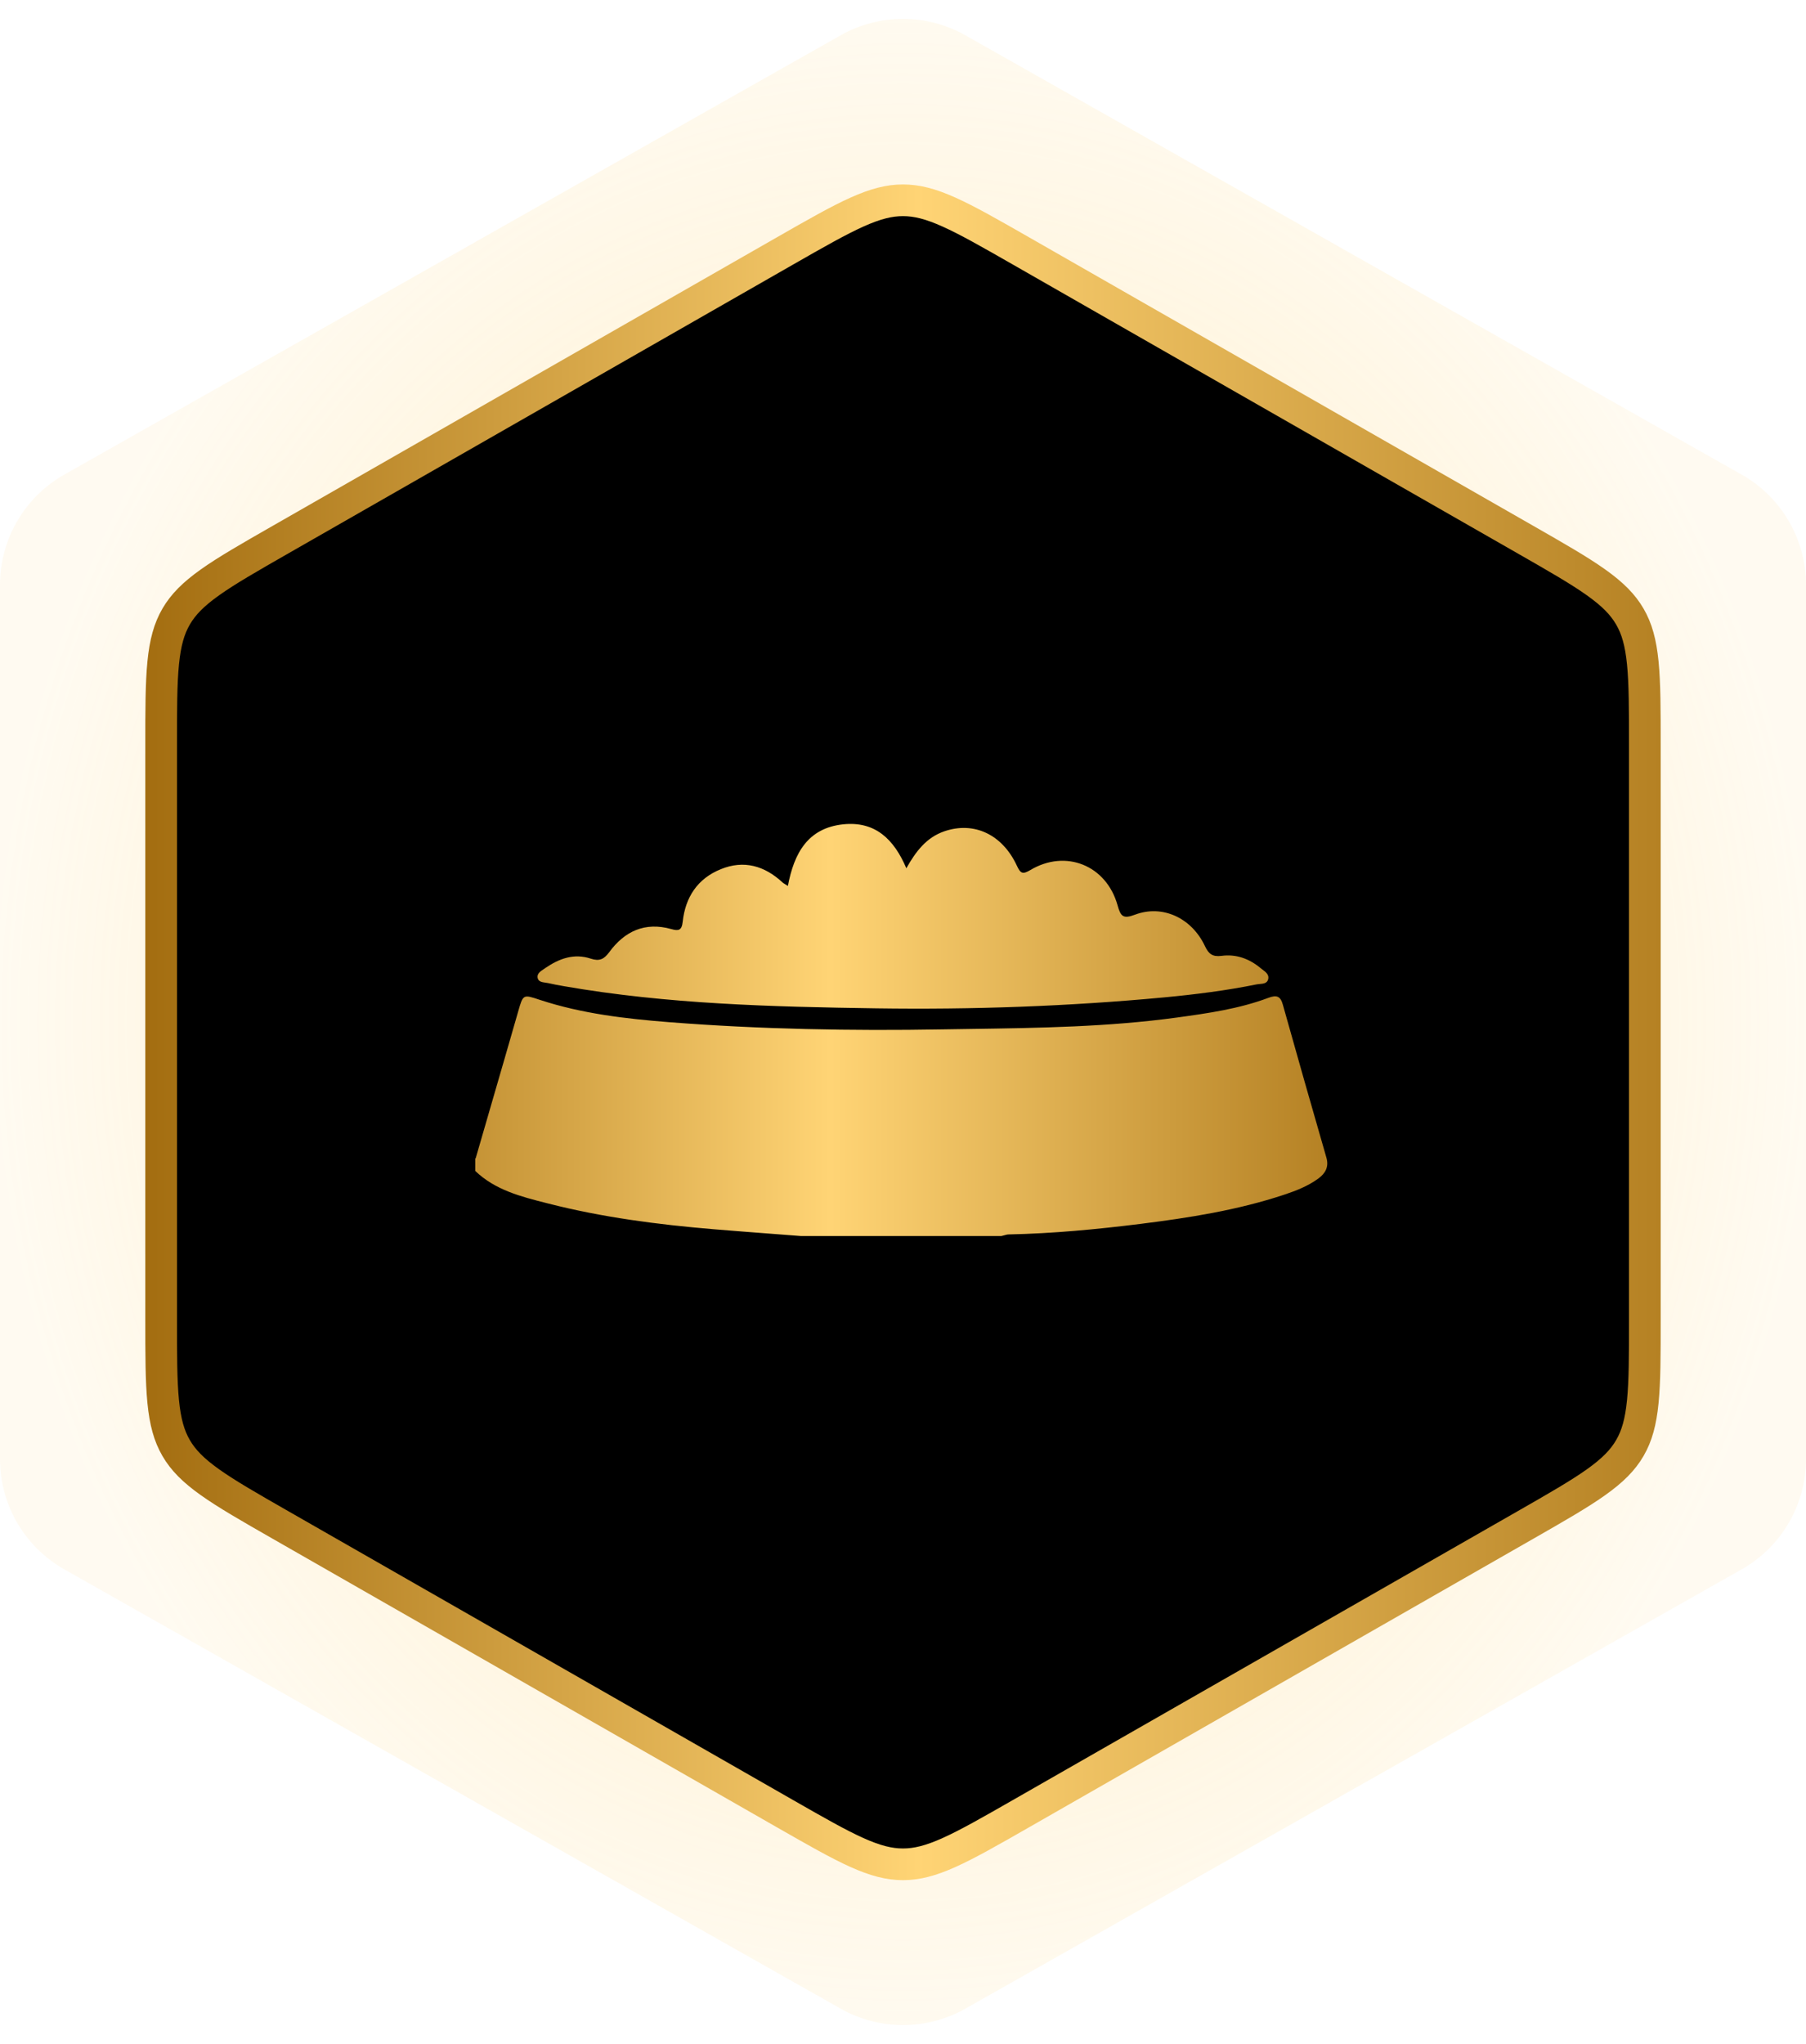
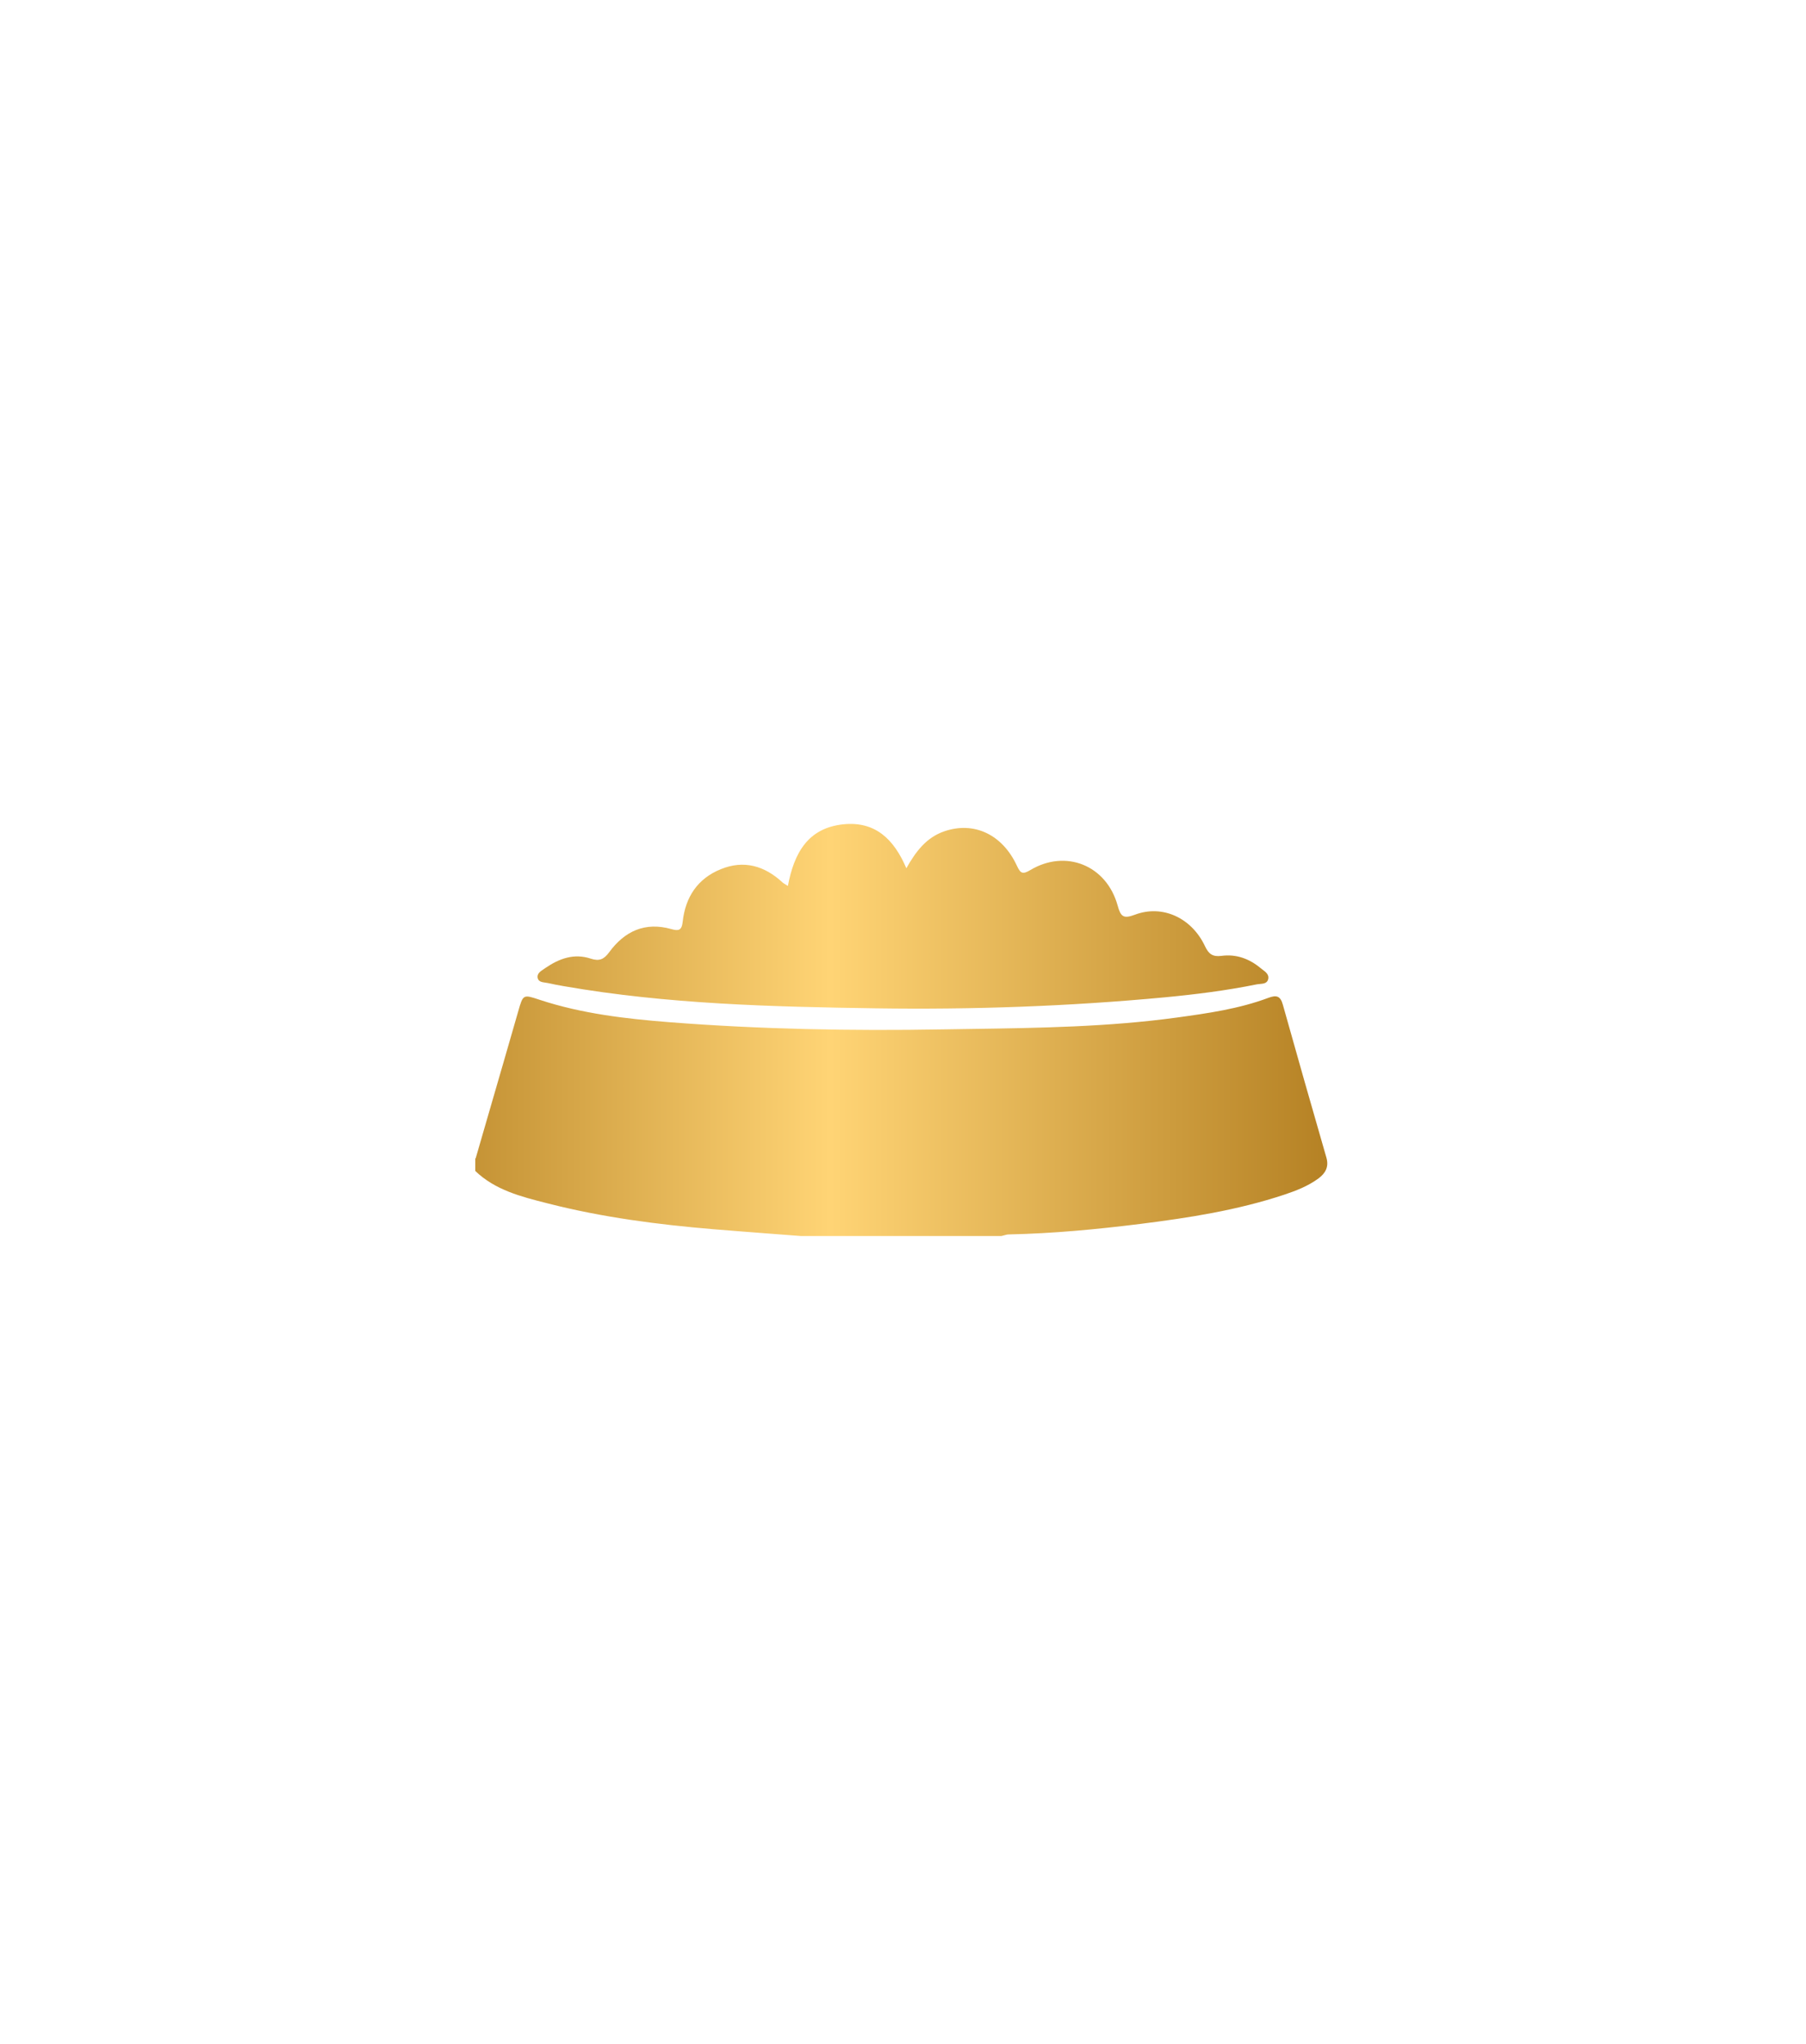
<svg xmlns="http://www.w3.org/2000/svg" width="114" height="129" viewBox="0 0 114 129" fill="none">
-   <path opacity="0.5" d="M53.06 2.229C55.505 0.846 58.495 0.846 60.94 2.229L109.939 29.953C112.449 31.372 114 34.032 114 36.915V92.085C114 94.968 112.449 97.628 109.939 99.047L60.94 126.771C58.495 128.154 55.505 128.154 53.06 126.771L4.061 99.047C1.551 97.628 0 94.968 0 92.085L0 36.915C0 34.032 1.551 31.372 4.061 29.953L53.06 2.229Z" fill="url(#paint0_radial_4292_33087)" />
-   <path d="M49.55 15.838C51.507 14.719 52.913 13.916 54.093 13.386C55.254 12.864 56.126 12.641 56.999 12.641C57.873 12.641 58.745 12.864 59.906 13.386C61.086 13.916 62.492 14.719 64.448 15.838L96.276 34.048C98.258 35.182 99.681 35.997 100.749 36.757C101.799 37.504 102.439 38.152 102.882 38.916C103.326 39.68 103.57 40.557 103.697 41.839C103.826 43.144 103.827 44.784 103.827 47.068V83.236C103.827 85.519 103.826 87.16 103.697 88.464C103.57 89.746 103.326 90.623 102.882 91.387C102.439 92.151 101.799 92.799 100.749 93.546C99.681 94.306 98.258 95.121 96.276 96.255L64.448 114.465C62.492 115.584 61.086 116.387 59.906 116.918C58.745 117.439 57.873 117.662 56.999 117.662C56.126 117.662 55.254 117.439 54.093 116.918C52.913 116.387 51.507 115.584 49.55 114.465L17.723 96.255C15.741 95.121 14.318 94.306 13.25 93.546C12.2 92.799 11.56 92.151 11.117 91.387C10.673 90.623 10.429 89.746 10.302 88.464C10.173 87.16 10.172 85.519 10.172 83.236L10.172 47.068C10.172 44.784 10.173 43.144 10.302 41.839C10.429 40.557 10.673 39.68 11.117 38.916C11.56 38.152 12.2 37.504 13.25 36.757C14.318 35.997 15.741 35.182 17.723 34.048L49.55 15.838Z" fill="black" stroke="url(#paint1_linear_4292_33087)" stroke-width="2" />
  <path fill-rule="evenodd" clip-rule="evenodd" d="M53.232 52.024C50.993 52.258 50.123 53.841 49.732 55.922V55.912C49.67 55.873 49.62 55.842 49.578 55.817C49.495 55.767 49.445 55.736 49.399 55.697C48.265 54.642 46.955 54.261 45.499 54.857C44.022 55.453 43.26 56.635 43.093 58.178C43.035 58.725 42.83 58.765 42.38 58.638C40.718 58.169 39.427 58.765 38.45 60.103C38.127 60.543 37.834 60.679 37.296 60.504C36.24 60.152 35.302 60.494 34.431 61.09C34.395 61.116 34.355 61.142 34.315 61.169C34.117 61.3 33.9 61.444 33.933 61.695C33.971 61.956 34.209 61.988 34.432 62.018C34.493 62.026 34.553 62.035 34.608 62.047C34.94 62.125 35.272 62.184 35.605 62.242C42.126 63.376 48.725 63.542 55.314 63.639C61.386 63.727 67.457 63.513 73.508 62.946C75.464 62.76 77.409 62.516 79.335 62.125C79.392 62.114 79.456 62.109 79.52 62.103C79.742 62.084 79.981 62.062 80.049 61.813C80.13 61.521 79.901 61.35 79.693 61.194C79.65 61.162 79.608 61.131 79.57 61.099C78.856 60.504 78.025 60.201 77.097 60.328C76.539 60.396 76.295 60.21 76.06 59.712C75.219 57.924 73.372 57.075 71.641 57.729C70.908 58.003 70.742 57.856 70.546 57.143C69.842 54.603 67.261 53.577 65.032 54.915C64.553 55.199 64.416 55.13 64.191 54.642C63.272 52.659 61.483 51.828 59.616 52.463C58.472 52.854 57.807 53.743 57.211 54.798C56.429 52.962 55.246 51.819 53.232 52.024ZM30.993 69.769C30.67 70.881 30.347 71.992 30.026 73.105L30 73.113V73.902C31.254 75.107 32.881 75.52 34.493 75.929C34.533 75.939 34.573 75.949 34.614 75.96C38.035 76.833 41.525 77.286 45.041 77.58C46.251 77.68 47.456 77.772 48.661 77.864C49.288 77.912 49.914 77.96 50.54 78.008H63.214C63.271 77.997 63.326 77.981 63.381 77.965C63.483 77.936 63.583 77.908 63.683 77.908C66.466 77.849 69.224 77.588 71.982 77.244C75.063 76.858 78.119 76.379 81.073 75.397C81.831 75.145 82.579 74.851 83.227 74.373C83.669 74.045 83.89 73.642 83.729 73.071C82.801 69.855 81.882 66.639 80.979 63.415C80.826 62.852 80.571 62.785 80.06 62.978C78.196 63.675 76.238 63.952 74.28 64.221C69.956 64.812 65.606 64.877 61.258 64.941C60.667 64.95 60.077 64.958 59.486 64.968C53.749 65.069 47.995 64.96 42.266 64.515C39.5 64.297 36.733 63.978 34.077 63.104C33.548 62.929 33.284 62.839 33.114 62.928C32.942 63.017 32.865 63.29 32.707 63.843C32.14 65.821 31.567 67.794 30.993 69.769Z" fill="url(#paint2_linear_4292_33087)" />
  <defs>
    <radialGradient id="paint0_radial_4292_33087" cx="0" cy="0" r="1" gradientUnits="userSpaceOnUse" gradientTransform="translate(57 64.5) rotate(90) scale(64.5 57)">
      <stop stop-color="#FFD475" />
      <stop offset="1" stop-color="#FFD475" stop-opacity="0.2" />
    </radialGradient>
    <linearGradient id="paint1_linear_4292_33087" x1="9.172" y1="70.736" x2="104.827" y2="70.736" gradientUnits="userSpaceOnUse">
      <stop stop-color="#A36D10" />
      <stop offset="0.51" stop-color="#FFD475" />
      <stop offset="1" stop-color="#B58123" />
    </linearGradient>
    <linearGradient id="paint2_linear_4292_33087" x1="16.496" y1="64.775" x2="91.465" y2="64.775" gradientUnits="userSpaceOnUse">
      <stop stop-color="#A36D10" />
      <stop offset="0.479" stop-color="#FFD475" />
      <stop offset="1" stop-color="#A36D10" />
    </linearGradient>
  </defs>
</svg>